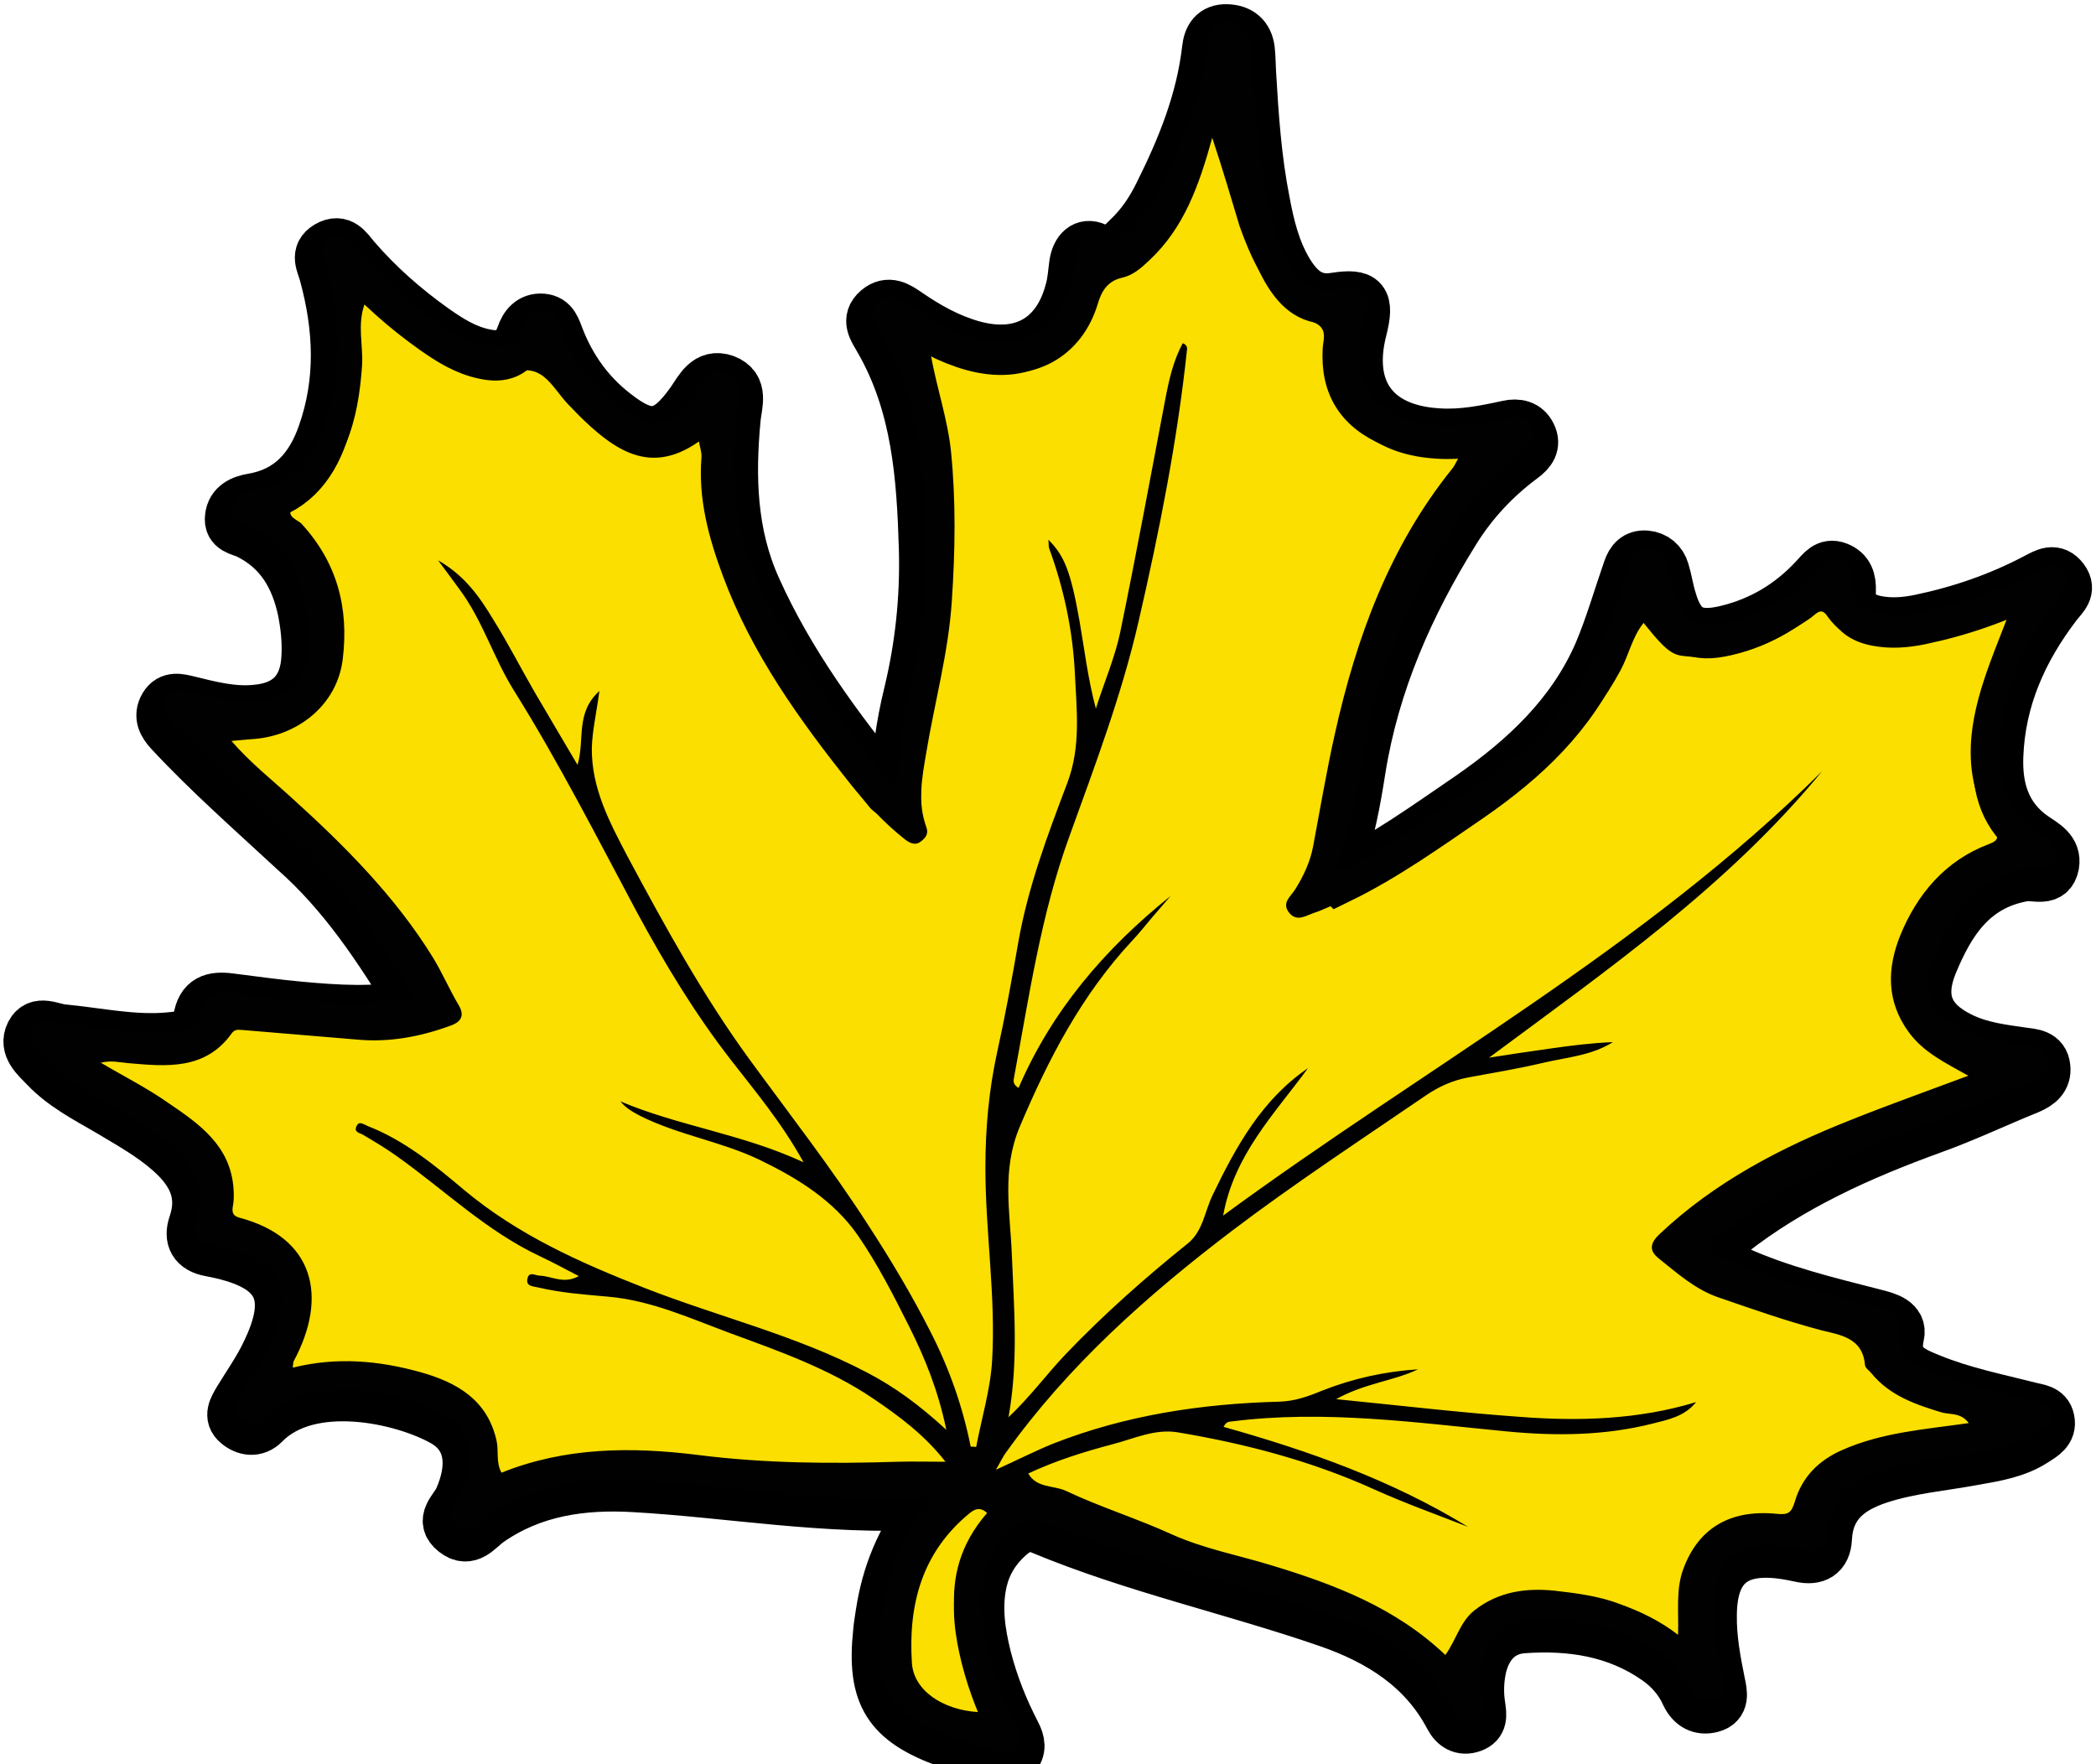
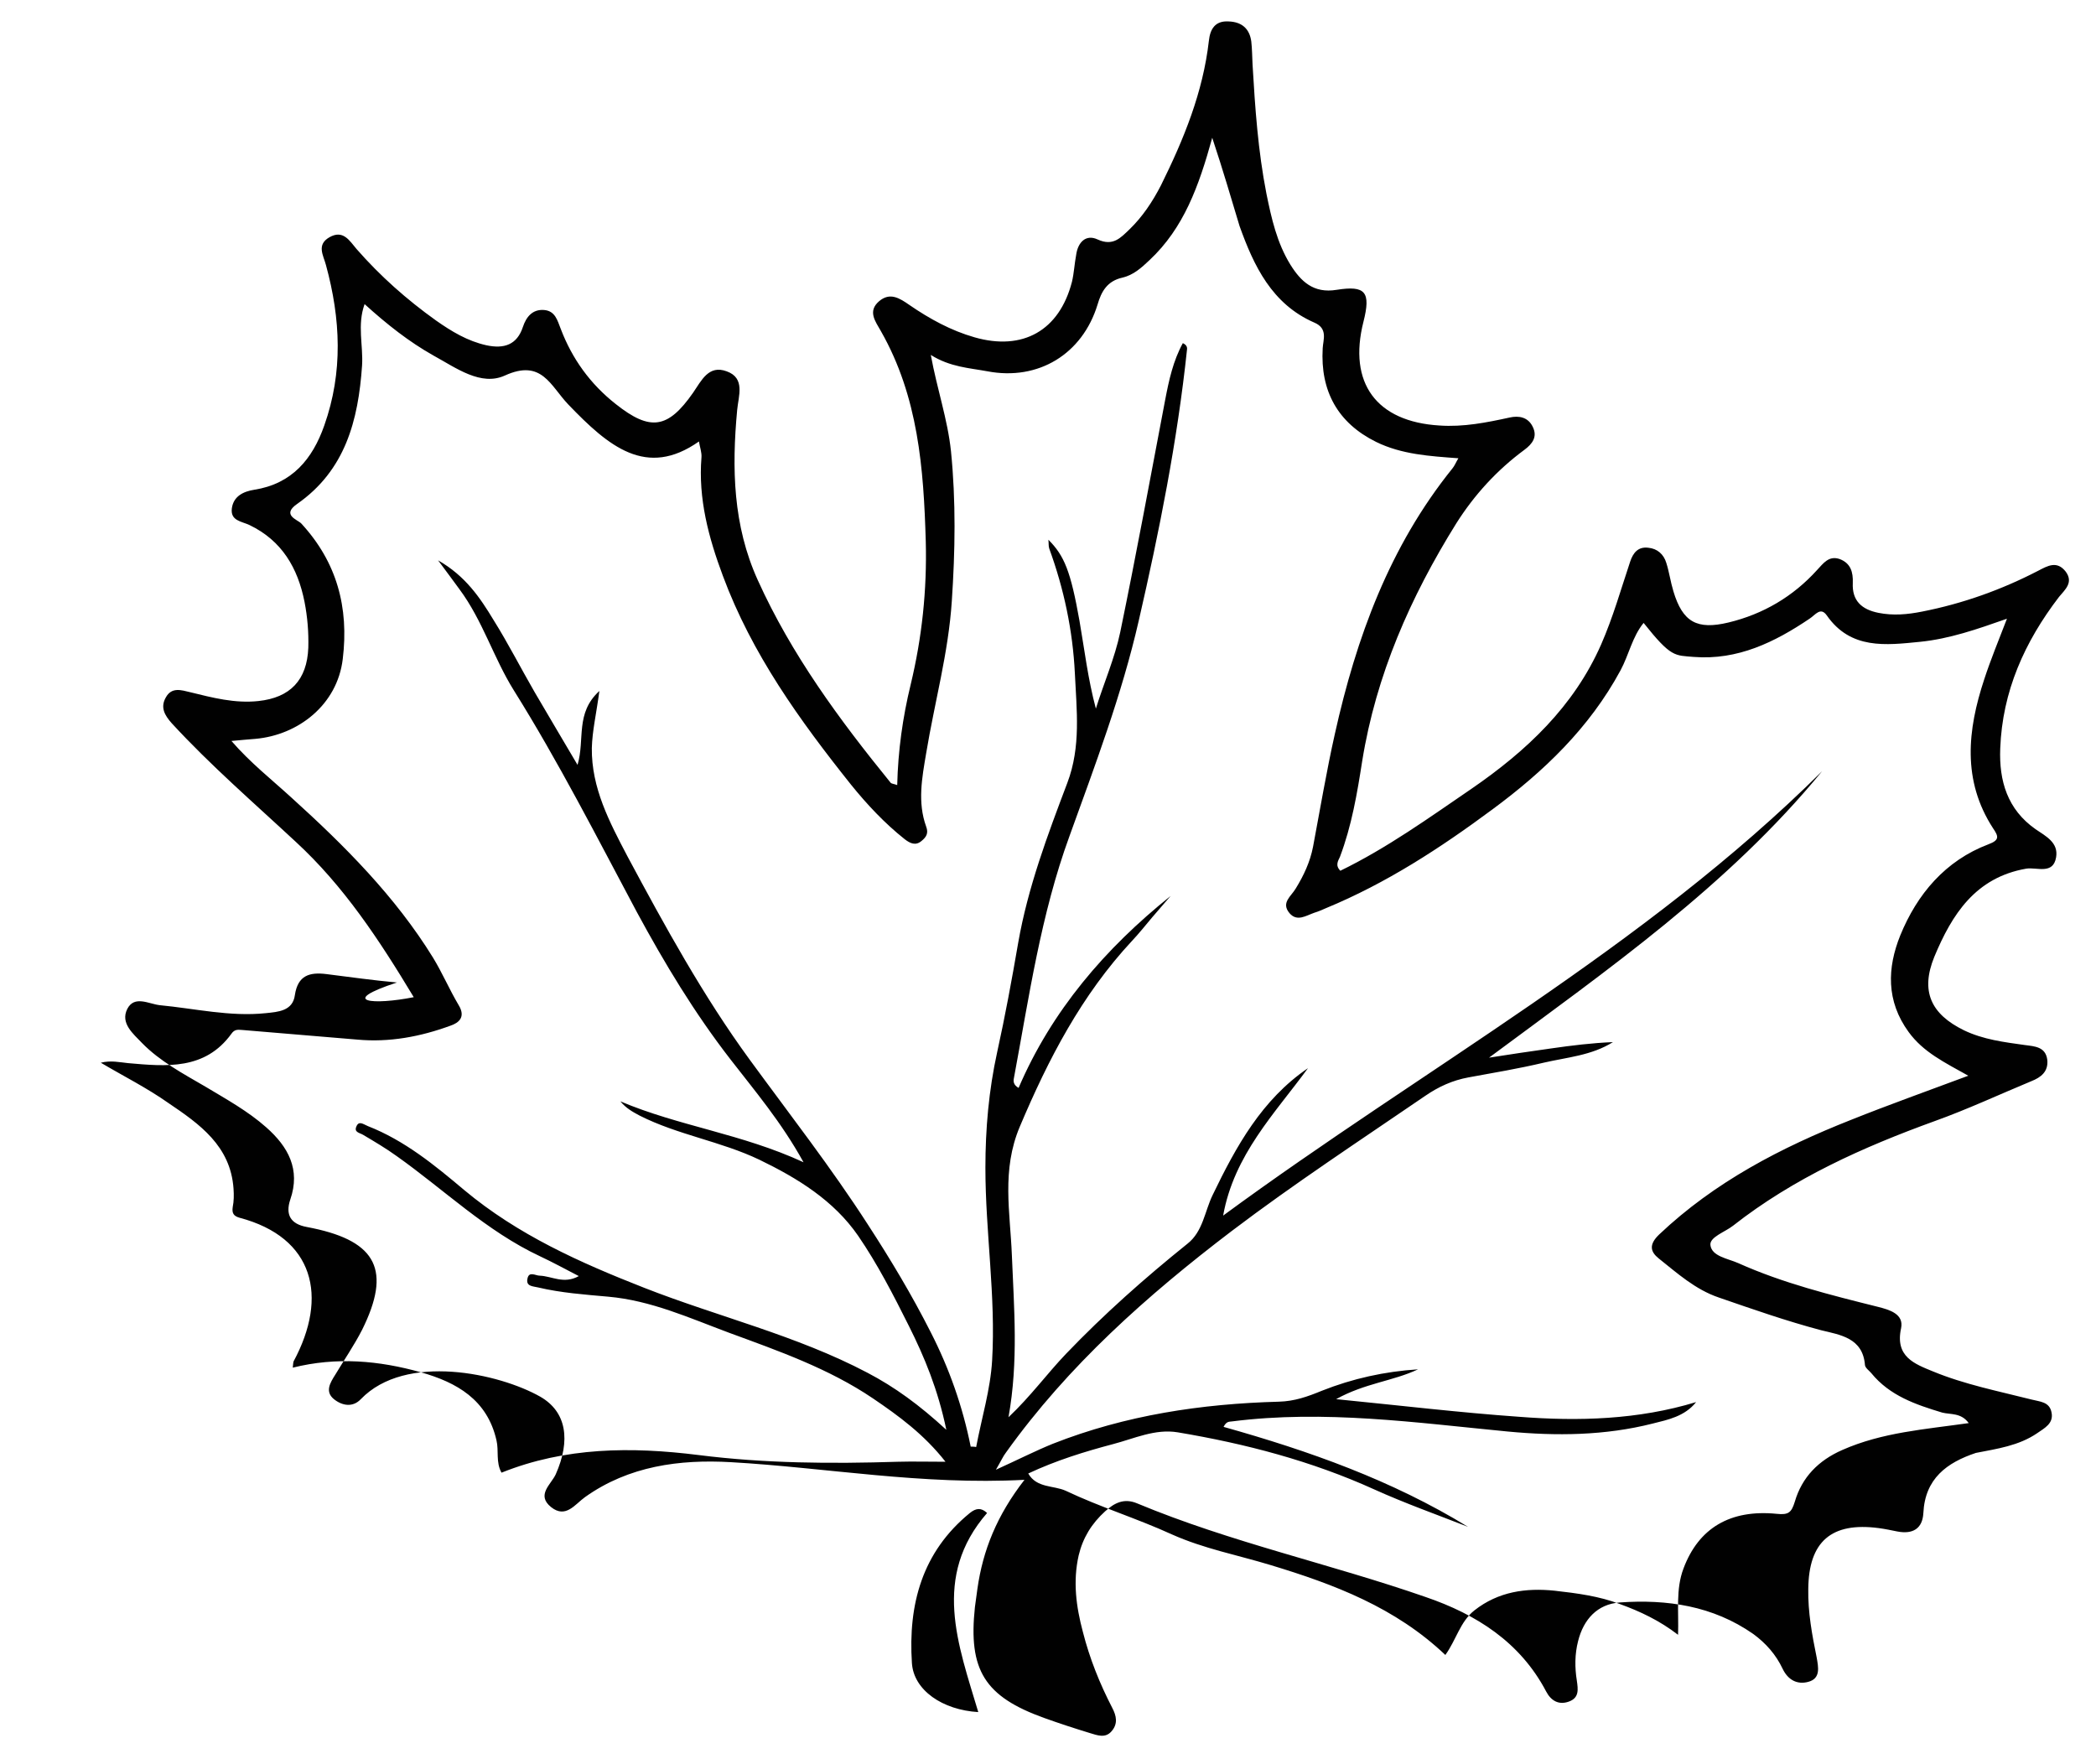
<svg xmlns="http://www.w3.org/2000/svg" id="Layer_1" x="0px" y="0px" viewBox="0 0 499 420" style="enable-background:new 0 0 499 420;" xml:space="preserve">
  <style type="text/css"> .st0{fill:#FADF00;stroke:#000000;stroke-width:12;stroke-miterlimit:10;} .st1{fill:#010101;} </style>
  <g>
-     <path class="st0" d="M98.5,239.3c-9.5,1.8-18.2,1.2-27,0.4c-5.6-0.5-11.2-1.3-16.8-2c-4-0.5-6.8,0.2-7.5,5c-0.5,3.9-4,4-6.9,4.3 c-8.5,0.8-16.9-1.1-25.3-1.9c-2.6-0.2-6-2.4-7.7,0.9c-1.7,3.4,1.4,5.9,3.5,8.1c4.3,4.5,9.8,7.3,15.1,10.4c5,3,10.1,5.8,14.5,9.7 c5.2,4.6,8.2,9.9,5.7,17.2c-1.2,3.5,0.1,5.8,3.9,6.5c0.5,0.1,1,0.2,1.5,0.3c15.3,3.2,18.7,10.2,11.7,24.3 c-1.8,3.7-4.2,7.1-6.4,10.7c-1.1,1.9-2.5,4-0.3,5.8c1.9,1.6,4.4,2,6.4,0c10.8-11.1,33-6.1,42.7-0.6c6.3,3.6,7.3,10.4,3.7,18.5 c-1.1,2.4-4.7,5-1.1,7.8c3.5,2.8,5.7-0.7,8.1-2.4c10.5-7.4,22.5-9,34.7-8.3c22.8,1.3,45.5,5.5,69.9,4.2 c-6.6,8.4-9.8,16.8-11.2,25.9c-0.2,1.5-0.5,3-0.6,4.4c-1.6,15.1,2.3,21.3,16.5,26.4c3.6,1.3,7.2,2.4,10.9,3.6 c1.7,0.5,3.6,1.3,5.1-0.3c1.6-1.7,1.2-3.6,0.2-5.5c-3-5.8-5.4-11.8-7-18.1c-1.5-6-2.4-12.1-1-18.2c1-4.2,3.1-7.6,6.3-10.5 c2.2-2,4.6-3.2,7.6-1.9c22.3,9.3,45.9,14.4,68.7,22.3c12,4.2,22.5,10.7,28.7,22.5c1.1,2.1,2.9,3.3,5.4,2.4c2.5-0.9,2.2-2.9,1.9-5 c-0.5-3.1-0.4-6.3,0.3-9.4c1.3-5.2,4.5-8.8,9.9-9.2c11.3-0.8,22.2,0.8,31.8,7.5c3,2.1,5.5,4.9,7,8.3c1.3,2.7,3.4,3.8,6.1,3.1 c3.1-0.8,2.5-3.5,2-5.8c-1.1-5.4-2.1-10.8-2-16.3c0.1-11.4,5.5-16,16.8-14.5c1.5,0.2,3,0.5,4.4,0.8c3.6,0.8,6-0.5,6.2-4.4 c0.4-8.2,5.5-12,12.5-14.3c7.3-2.4,15-3,22.5-4.4c5.1-0.9,10.2-1.7,14.6-4.6c1.7-1.1,4-2.3,3.4-5c-0.5-2.5-2.9-2.5-4.7-3 c-7.9-2-15.9-3.6-23.5-6.7c-4.4-1.8-9.1-3.5-7.6-10.3c0.8-3.4-2.8-4.4-5.6-5.1c-11.3-2.9-22.6-5.6-33.2-10.4 c-2.5-1.1-6.3-1.6-6.6-4.3c-0.2-1.9,3.4-3.1,5.4-4.6c14.4-11.3,30.9-18.7,48-24.9c7.8-2.8,15.3-6.4,23-9.5c2.3-1,4.1-2.4,3.8-5.1 c-0.3-3.1-3-3.2-5.3-3.5c-4.9-0.7-9.9-1.3-14.5-3.5c-8-3.8-10.4-9.3-7.1-17.5c4.2-10.2,9.7-18.9,21.9-21c2.5-0.4,6.3,1.5,7.1-2.7 c0.6-3.5-2.4-5-4.9-6.7c-6.7-4.7-8.7-11.5-8.4-19.2c0.5-13.6,5.8-25.4,14-36.1c1.4-1.8,3.5-3.4,1.6-6c-2.1-2.8-4.3-1.4-6.6-0.2 c-8.7,4.6-18,7.8-27.6,9.8c-3.4,0.7-6.9,1-10.4,0.3c-4-0.8-6.3-2.9-6.1-7.1c0.1-2.6-0.5-4.7-3.1-5.7c-2.6-1-3.9,1-5.4,2.6 c-5.8,6.3-12.8,10.5-21.1,12.5c-7.5,1.8-11-0.1-13.1-7.4c-0.7-2.2-1-4.5-1.7-6.8c-0.6-2.1-2.2-3.4-4.3-3.6 c-2.4-0.2-3.6,1.2-4.3,3.3c-2.3,6.6-4.2,13.3-6.9,19.7c-6.4,14.8-17.8,25.4-30.8,34.4c-10.1,6.9-20.1,14.1-31.2,19.5 c-1.3-1.3-0.4-2.4-0.1-3.3c2.7-7.4,4.1-15.1,5.3-22.8c3.3-20.5,11.5-39.1,22.4-56.6c4.2-6.8,9.7-12.7,16.2-17.5 c1.9-1.4,3.2-3.1,2-5.5c-1.1-2.3-3.3-2.7-5.5-2.2c-5.5,1.2-11,2.3-16.7,1.9c-15-0.9-21.8-10.2-18.1-24.7c1.8-7.1,0.6-8.7-6.4-7.6 c-5.4,0.9-8.5-2-11-6c-3.2-5.2-4.6-11-5.7-16.9c-2-10.1-2.7-20.4-3.3-30.7c-0.1-1.8-0.1-3.7-0.3-5.5c-0.4-3.1-2.3-4.7-5.4-4.8 c-3.2-0.1-4.4,1.9-4.7,4.7c-1.4,12.2-5.9,23.4-11.4,34.4c-1.9,3.9-4.3,7.5-7.5,10.5c-2.1,2.1-3.9,4.2-7.6,2.4 c-2.8-1.3-4.6,0.7-5.1,3.7c-0.3,2.1-0.4,4.3-1,6.4c-3,11.6-11.6,16.4-23.2,13.2c-5.7-1.6-10.7-4.4-15.5-7.7 c-2.3-1.6-4.6-3.1-7.2-0.9c-2.8,2.4-0.9,4.8,0.4,7.1c9,15.5,10.2,32.7,10.7,50.1c0.3,11.5-0.9,22.9-3.6,34.1 c-1.9,7.7-3,15.6-3.2,23.9c-0.8-0.3-1.4-0.3-1.6-0.6c-12.2-15-23.6-30.4-31.6-48.2c-5.9-13-6.2-26.7-4.9-40.5 c0.3-3.2,2-7.5-2.5-9.2c-4.3-1.5-6,2.3-8,5.2c-6.1,8.6-10.2,9.2-18.4,2.7c-6-4.7-10.3-10.7-13.1-17.9c-0.8-2-1.3-4.3-4-4.5 c-2.7-0.2-4.2,1.6-5,4c-1.5,4.3-4.6,5.3-8.7,4.4c-4.5-0.9-8.3-3.3-12-5.9c-6.9-4.9-13.3-10.5-18.9-17c-1.7-2-3.2-4.7-6.5-2.8 c-3.1,1.8-1.4,4.3-0.8,6.6c3.5,12.8,4.1,25.5-0.4,38.2c-2.8,8-7.8,13.8-16.7,15.3c-2.5,0.4-5,1.5-5.3,4.4c-0.4,3,2.3,3.1,4.2,4 c7.7,3.8,11.4,10.3,13.1,18.3c0.7,3.6,1.1,7.2,0.9,10.9c-0.3,7.7-4.3,12-11.9,12.7c-5.6,0.6-10.9-0.8-16.2-2.1 c-2.1-0.5-4.4-1.2-5.8,1.2c-1.4,2.4-0.3,4.4,1.4,6.2c9.3,10,19.6,19,29.5,28.2C81.7,212.8,90.1,225.5,98.5,239.3" />
-     <path class="st1" d="M98.5,237.4c-8.3-13.8-16.7-26.5-28.1-37c-10-9.3-20.3-18.2-29.5-28.2c-1.7-1.9-2.8-3.8-1.4-6.2 c1.4-2.5,3.7-1.7,5.8-1.2c5.3,1.3,10.6,2.7,16.2,2.1c7.6-0.8,11.6-5,11.9-12.7c0.1-3.7-0.2-7.3-0.9-10.9 c-1.6-8.1-5.4-14.6-13.1-18.3c-1.9-0.9-4.6-1-4.2-4c0.4-2.9,2.8-4,5.3-4.4c9-1.4,13.9-7.3,16.7-15.3c4.5-12.7,3.9-25.4,0.4-38.2 c-0.6-2.3-2.3-4.8,0.8-6.6c3.3-1.9,4.8,0.8,6.5,2.8c5.6,6.4,11.9,12,18.9,17c3.7,2.6,7.5,4.9,12,5.9c4.2,0.9,7.3-0.1,8.7-4.4 c0.8-2.4,2.3-4.2,5-4c2.7,0.2,3.2,2.5,4,4.5c2.7,7.1,7,13.1,13.1,17.9c8.2,6.5,12.4,5.9,18.4-2.7c2-2.9,3.7-6.7,8-5.1 c4.5,1.6,2.8,5.9,2.5,9.2c-1.3,13.9-1,27.5,4.9,40.5c8,17.7,19.4,33.2,31.6,48.2c0.2,0.3,0.8,0.3,1.6,0.6 c0.2-8.2,1.3-16.1,3.2-23.9c2.7-11.2,3.9-22.5,3.6-34.1c-0.5-17.4-1.8-34.5-10.7-50.1c-1.3-2.3-3.2-4.7-0.4-7.1 c2.6-2.2,4.9-0.7,7.2,0.9c4.8,3.3,9.9,6.1,15.5,7.7c11.5,3.3,20.2-1.6,23.2-13.2c0.5-2.1,0.6-4.3,1-6.4c0.4-3,2.3-5,5.1-3.7 c3.7,1.7,5.5-0.4,7.6-2.4c3.1-3,5.5-6.6,7.5-10.5c5.4-10.9,10-22.1,11.4-34.4c0.3-2.8,1.5-4.8,4.7-4.6c3.1,0.1,5,1.7,5.4,4.8 c0.2,1.8,0.2,3.6,0.3,5.5c0.6,10.3,1.3,20.5,3.3,30.7c1.2,5.9,2.5,11.7,5.7,16.9c2.5,4,5.5,6.9,11,6c6.9-1.1,8.2,0.5,6.4,7.6 c-3.7,14.6,3.1,23.8,18.1,24.7c5.7,0.4,11.2-0.7,16.7-1.9c2.2-0.5,4.4-0.1,5.5,2.2c1.2,2.4-0.1,4.1-2,5.5 c-6.5,4.8-11.9,10.7-16.2,17.5c-10.9,17.5-19.1,36.1-22.4,56.6c-1.2,7.7-2.5,15.4-5.3,22.8c-0.4,0.9-1.2,2,0.1,3.3 c11.1-5.4,21.1-12.6,31.2-19.5c13.1-9,24.4-19.6,30.9-34.4c2.8-6.4,4.7-13.1,6.9-19.7c0.7-2.1,1.9-3.6,4.3-3.3 c2.2,0.2,3.7,1.6,4.3,3.6c0.7,2.2,1,4.5,1.7,6.8c2.2,7.3,5.6,9.2,13.1,7.4c8.3-2,15.4-6.2,21.1-12.5c1.5-1.6,2.8-3.5,5.4-2.6 c2.6,1,3.2,3.1,3.1,5.7c-0.2,4.2,2.1,6.3,6.1,7.1c3.5,0.7,6.9,0.4,10.4-0.3c9.7-1.9,18.9-5.2,27.6-9.7c2.3-1.2,4.5-2.5,6.6,0.2 c1.9,2.6-0.2,4.3-1.6,6c-8.2,10.7-13.5,22.5-14,36.1c-0.3,7.7,1.7,14.5,8.4,19.2c2.5,1.7,5.5,3.2,4.9,6.7c-0.7,4.2-4.6,2.3-7.1,2.7 c-12.1,2.1-17.7,10.9-21.9,21c-3.3,8.1-0.9,13.6,7.1,17.5c4.6,2.2,9.5,2.8,14.5,3.5c2.3,0.3,4.9,0.4,5.3,3.5 c0.3,2.8-1.5,4.2-3.8,5.1c-7.7,3.2-15.2,6.7-23,9.5c-17.1,6.2-33.6,13.6-48,24.9c-1.9,1.5-5.6,2.7-5.4,4.6c0.3,2.7,4.1,3.2,6.6,4.3 c10.7,4.8,22,7.6,33.2,10.4c2.8,0.7,6.3,1.7,5.6,5.1c-1.5,6.8,3.2,8.5,7.6,10.3c7.5,3.1,15.6,4.7,23.5,6.7c1.9,0.5,4.2,0.5,4.7,3 c0.6,2.7-1.7,3.8-3.4,5c-4.4,3-9.5,3.7-14.6,4.7c-7.5,1.3-15.2,1.9-22.5,4.4c-6.9,2.3-12.1,6.1-12.5,14.3c-0.2,3.8-2.6,5.1-6.2,4.4 c-1.5-0.3-2.9-0.6-4.4-0.8c-11.3-1.5-16.7,3.2-16.8,14.5c-0.1,5.5,0.9,10.9,2,16.3c0.4,2.3,1,5-2,5.8c-2.6,0.7-4.8-0.4-6.1-3.1 c-1.6-3.4-4-6.1-7-8.3c-9.6-6.7-20.5-8.3-31.8-7.5c-5.3,0.4-8.6,4-9.9,9.2c-0.8,3.1-0.8,6.3-0.3,9.4c0.3,2.1,0.6,4.1-1.9,5 c-2.5,0.9-4.3-0.3-5.4-2.4c-6.2-11.8-16.7-18.4-28.7-22.5c-22.7-7.9-46.4-13-68.7-22.3c-3.1-1.3-5.4-0.1-7.6,1.9 c-3.2,2.9-5.3,6.3-6.3,10.5c-1.4,6.2-0.6,12.2,1,18.2c1.6,6.3,4,12.3,7,18.1c1,1.9,1.4,3.8-0.2,5.6c-1.5,1.7-3.4,0.9-5.1,0.4 c-3.6-1.1-7.3-2.3-10.9-3.6c-14.2-5.1-18.1-11.4-16.5-26.4c0.2-1.5,0.4-3,0.6-4.4c1.3-9.1,4.6-17.4,11.2-25.9 c-24.5,1.3-47.1-2.9-69.9-4.2c-12.2-0.7-24.3,0.9-34.7,8.3c-2.4,1.7-4.6,5.2-8.1,2.4c-3.6-2.9,0-5.4,1.1-7.8 c3.6-8.1,2.6-14.9-3.7-18.5c-9.7-5.5-32-10.5-42.7,0.6c-1.9,2-4.4,1.6-6.4,0c-2.2-1.8-0.9-3.9,0.3-5.8c2.1-3.5,4.5-7,6.4-10.7 c7-14.1,3.5-21-11.7-24.2c-0.5-0.1-1-0.2-1.5-0.3c-3.8-0.7-5.1-2.9-3.9-6.5c2.5-7.2-0.5-12.6-5.7-17.2c-4.4-3.9-9.5-6.7-14.5-9.7 c-5.3-3.1-10.8-6-15.1-10.4c-2.1-2.2-5.2-4.7-3.5-8.1c1.7-3.3,5.1-1.2,7.7-0.9c8.4,0.8,16.8,2.8,25.3,1.9c2.9-0.3,6.4-0.5,6.9-4.3 c0.7-4.7,3.5-5.5,7.5-5c5.6,0.7,11.2,1.5,16.8,2C80.2,238.6,89,239.3,98.5,237.4L98.5,237.4z M288.6,32.8 c-3.2,11.6-6.8,21.5-14.9,29.1c-2,1.9-3.9,3.6-6.5,4.2c-3.6,0.8-5,3.3-5.9,6.4c-3.6,11.8-14.1,18.2-26.2,15.9 c-4.3-0.8-8.9-1-13.5-3.9c1.5,8.2,4,15.3,4.8,22.9c1.2,11.9,1,23.8,0.2,35.7c-0.8,12.3-4.1,24.1-6.1,36.2c-1,5.9-2.1,11.7,0,17.5 c0.6,1.6,0,2.5-1.1,3.4c-1.4,1.2-2.7,0.6-4-0.4c-4.8-3.8-9-8.3-12.8-13c-12.2-15.3-23.6-31.1-30.5-49.7c-3.4-9.1-5.9-18.4-5.1-28.2 c0.1-1.2-0.4-2.5-0.6-3.8c-12.5,8.8-21.5,1.2-31.1-8.8c-4.3-4.5-6.3-10.9-15.1-6.9c-5.7,2.6-11.6-1.8-16.9-4.7 c-5.9-3.3-11.2-7.5-16.5-12.3c-1.8,5-0.3,9.8-0.6,14.6c-0.9,13.1-4,25-15.5,33c-3.7,2.6,0.1,3.7,1,4.6c8.5,9.2,11.4,20,9.9,32.3 c-1.3,10.9-10.6,18.1-20.8,19c-1.6,0.1-3.3,0.3-5.7,0.5c4.5,5.2,9.6,9.2,14.3,13.5c12.6,11.4,24.7,23.5,33.7,38.1 c2.2,3.6,3.9,7.6,6.1,11.3c1.7,2.8,0.1,4.2-2,4.9c-7.1,2.6-14.5,4-22.1,3.3c-9.2-0.8-18.3-1.5-27.5-2.3c-1.1-0.1-1.8-0.1-2.5,0.9 c-6.3,8.7-15.5,7.8-24.6,7c-2-0.2-4.1-0.7-6.5-0.1c5.4,3.2,11,6,16.1,9.6c7.4,5,14.8,10.2,15.5,20.4c0.1,1.5,0.1,2.9-0.2,4.4 c-0.2,1.4,0.2,2.1,1.6,2.5c17.8,4.7,21.2,18.8,12.9,34.2c-0.1,0.3-0.1,0.6-0.2,1.5c10.4-2.6,20.5-1.7,30.5,1.1 c8.5,2.4,15.8,6.5,18,16.2c0.6,2.5-0.2,5.2,1.2,7.7c15.2-6.1,30.9-6.2,46.9-4.2c15.8,2,31.6,2.1,47.5,1.6c3.5-0.1,7,0,11.3,0 c-5.1-6.5-11.1-10.9-17.3-15.1c-10.5-7.1-22.5-11.3-34.2-15.6c-9.4-3.5-18.6-7.7-28.8-8.6c-5.6-0.5-11.2-0.9-16.7-2.2 c-1.2-0.3-3-0.2-2.5-2.2c0.4-1.7,1.9-0.6,2.9-0.6c2.9,0.1,5.7,2.1,9.3,0.1c-3.3-1.7-6.2-3.3-9.2-4.7c-12.8-6-22.9-15.9-34.2-23.9 c-2.5-1.8-5.2-3.4-7.9-5c-0.8-0.5-2.2-0.6-1.7-1.9c0.6-1.6,1.6-0.7,2.8-0.2c8.7,3.4,15.9,9.3,22.9,15.2 c12.8,10.7,27.6,17.3,42.9,23.3c17.6,6.9,36.2,11.3,53.1,20.2c6.5,3.4,12.4,7.7,18.8,13.6c-2-9.6-5.2-17.3-8.9-24.7 c-3.7-7.4-7.5-14.8-12.1-21.5c-5.8-8.4-14.4-13.7-23.5-18.1c-9.2-4.4-19.4-5.9-28.5-10.5c-1.7-0.9-3.3-1.8-4.6-3.4 c13.9,5.9,28.9,7.7,43.6,14.5c-5.3-9.6-11.6-17-17.4-24.5c-8.6-11.1-15.7-22.9-22.3-35.1c-9.5-17.8-18.6-35.7-29.3-52.8 c-4.8-7.7-7.4-16.6-12.9-24c-1.5-2-2.9-4-5.1-6.9c6.5,3.7,10,8.9,13.2,14.2c3.5,5.6,6.5,11.5,9.8,17.2c3.2,5.5,6.5,11,10.2,17.3 c1.8-6.1-0.6-12.3,5.2-17.6c-0.7,5.3-1.7,9.5-1.8,13.6c-0.1,9.5,4.2,17.6,8.5,25.8c8.9,16.6,18,33.2,29.1,48.4 c9.5,13,19.4,25.7,28.1,39.2c5.4,8.3,10.5,16.8,15,25.7c4.4,8.6,7.6,17.7,9.5,27.2c0.4,0,0.9,0,1.3,0.1c1.3-6.9,3.4-13.7,3.8-20.6 c0.9-15.3-1.6-30.6-1.6-45.9c0-9.2,0.8-18.4,2.8-27.5c1.9-8.6,3.5-17.3,5-26c2.3-13.2,7-25.7,11.7-38.1c3.3-8.7,2.2-17.4,1.8-26.1 c-0.5-10.2-2.6-20.1-6.1-29.7c-0.2-0.6-0.1-1.2-0.2-2.1c3.8,3.8,5.3,7.5,7.4,19.3c1.2,6.9,2,13.8,3.9,20.9c1.9-6.1,4.5-12,5.8-18.2 c3.8-18.4,7.2-36.9,10.7-55.3c0.9-4.7,1.9-9.3,4.2-13.5c0.7,0.3,1.1,0.8,1,1.5c-2.3,21.8-6.6,43.3-11.5,64.6 c-4,17.5-10.4,34.4-16.5,51.3c-6.8,18.6-9.6,38.2-13.2,57.5c-0.2,0.9-0.1,1.7,1.1,2.4c7.9-18.4,20.6-33.2,36.2-45.7 c-1.5,1.7-2.9,3.4-4.4,5.1c-1.6,1.9-3.1,3.8-4.8,5.6c-12,12.9-19.9,28.1-26.7,44.2c-4.4,10.4-2.3,20.4-1.9,30.6 c0.5,12.6,1.6,25.2-0.8,38.6c5.3-5,9.2-10.4,13.7-15.1c9-9.4,18.7-18,28.9-26.2c3.7-2.9,4.1-7.7,6-11.6 c5.6-11.6,11.7-22.7,22.7-30.2c-7.9,10.8-17.6,20.6-20.2,35.1c47.9-35.2,100.2-63.7,142.6-105.8c-22.4,27.3-51,47.2-79.3,68.2 c5-0.8,9.9-1.5,14.8-2.2c4.9-0.7,9.7-1.3,14.7-1.5c-5.1,3.2-10.9,3.6-16.5,4.9c-5.9,1.4-11.9,2.4-17.9,3.5 c-3.8,0.7-7.1,2.2-10.3,4.4c-15.5,10.6-31.2,20.9-46.1,32.2c-20.1,15.3-38.9,32-53.7,52.7c-0.7,0.9-1.1,1.9-2.4,4.1 c5.3-2.4,9.4-4.5,13.6-6.2c17.3-6.8,35.3-9.5,53.8-10c3.7-0.1,6.8-1.2,10.2-2.6c7.3-2.9,15-4.6,22.9-5.1 c-5.9,2.8-12.7,3.3-19.5,7.1c15.2,1.5,29.4,3.2,43.6,4.2c14.1,1.1,28.3,0.7,42.1-3.5c-2.7,3.4-6.7,4.2-10.3,5.1 c-11.4,2.9-23,3-34.6,1.9c-21.8-2.1-43.6-5.2-65.6-2.4c-0.6,0.1-1.3-0.1-2,1.3c20.3,5.7,40.1,12.7,58.2,23.8 c-7.4-2.9-15-5.6-22.3-8.9c-15-6.8-30.7-10.9-46.8-13.6c-5.4-0.9-10.4,1.5-15.4,2.8c-6.8,1.8-13.6,3.9-20.2,7c2,3.5,6,2.8,8.9,4.1 c8.2,3.9,17,6.6,25.3,10.4c7.6,3.4,15.6,4.9,23.5,7.3c15.2,4.6,29.7,10.1,41.6,21.4c2.6-3.6,3.5-7.9,6.9-10.6 c5.7-4.5,12.3-5.4,19.1-4.7c5.3,0.6,10.7,1.3,15.6,3.2c4.7,1.7,9.4,3.9,13.8,7.3c0.2-5.5-0.6-10.8,1.3-15.8 c3.6-9.6,11.1-14.1,22.2-13c2.8,0.3,3.5-0.3,4.3-2.9c1.7-5.8,5.6-9.8,11.3-12.3c9.5-4.2,19.6-4.9,30.1-6.4c-1.8-2.5-4.3-2-6.3-2.5 c-6.3-1.9-12.5-4-16.9-9.4c-0.5-0.6-1.4-1.2-1.5-1.9c-0.5-6.5-5.9-7.2-10.4-8.3c-8.3-2.2-16.3-5-24.4-7.8 c-5.6-1.9-9.9-5.8-14.3-9.3c-2-1.6-2.4-3.3,0.1-5.7c13.2-12.5,29-20.7,45.7-27.3c9-3.6,18-6.8,27.9-10.5 c-5.7-3.2-10.7-5.6-14.2-10.4c-5.4-7.4-5.1-15.3-2-23c4-9.8,10.7-17.8,21-21.7c2.7-1,2.4-1.9,1.1-3.8c-7.4-11.4-6.1-23.4-2.1-35.5 c1.5-4.6,3.4-9.2,5.4-14.4c-7.1,2.5-13.7,4.8-20.7,5.5c-8.1,0.8-16.5,1.9-22.2-6.3c-1.5-2.1-2.7-0.1-4.1,0.8 c-8.3,5.6-17.1,9.9-27.5,9.1c-4.6-0.4-5.4,0.2-12-8.1c-2.7,3.3-3.5,7.6-5.5,11.3c-7.4,13.7-18.3,24.1-30.5,33.1 c-12.4,9.2-25.3,17.6-39.6,23.5c-0.9,0.4-1.8,0.8-2.8,1.1c-2,0.7-4.1,2.2-5.9,0.1c-2.1-2.5,0.4-4,1.5-5.9c1.9-3.1,3.4-6.3,4.1-9.9 c1.7-9,3.2-18,5.2-26.9c5.1-22.9,13-44.6,28-63.2c0.5-0.6,0.8-1.4,1.4-2.4c-6.8-0.5-13.5-0.9-19.6-3.9 c-9.1-4.5-13.3-12.1-12.7-22.3c0.1-2,1.3-4.7-2-6.1c-10.1-4.4-14.4-13.5-17.8-23C293.1,47.2,291.2,40.6,288.6,32.8L288.6,32.8z M232.9,407.6c-4.8-16.1-11.1-32.2,2.1-47.4c-1.4-1.3-2.6-1.2-4.1,0c-11.4,9.3-14.7,21.8-13.8,35.7 C217.5,402.4,224.4,407.1,232.9,407.6L232.9,407.6z" />
+     <path class="st1" d="M98.5,237.4c-8.3-13.8-16.7-26.5-28.1-37c-10-9.3-20.3-18.2-29.5-28.2c-1.7-1.9-2.8-3.8-1.4-6.2 c1.4-2.5,3.7-1.7,5.8-1.2c5.3,1.3,10.6,2.7,16.2,2.1c7.6-0.8,11.6-5,11.9-12.7c0.1-3.7-0.2-7.3-0.9-10.9 c-1.6-8.1-5.4-14.6-13.1-18.3c-1.9-0.9-4.6-1-4.2-4c0.4-2.9,2.8-4,5.3-4.4c9-1.4,13.9-7.3,16.7-15.3c4.5-12.7,3.9-25.4,0.4-38.2 c-0.6-2.3-2.3-4.8,0.8-6.6c3.3-1.9,4.8,0.8,6.5,2.8c5.6,6.4,11.9,12,18.9,17c3.7,2.6,7.5,4.9,12,5.9c4.2,0.9,7.3-0.1,8.7-4.4 c0.8-2.4,2.3-4.2,5-4c2.7,0.2,3.2,2.5,4,4.5c2.7,7.1,7,13.1,13.1,17.9c8.2,6.5,12.4,5.9,18.4-2.7c2-2.9,3.7-6.7,8-5.1 c4.5,1.6,2.8,5.9,2.5,9.2c-1.3,13.9-1,27.5,4.9,40.5c8,17.7,19.4,33.2,31.6,48.2c0.2,0.3,0.8,0.3,1.6,0.6 c0.2-8.2,1.3-16.1,3.2-23.9c2.7-11.2,3.9-22.5,3.6-34.1c-0.5-17.4-1.8-34.5-10.7-50.1c-1.3-2.3-3.2-4.7-0.4-7.1 c2.6-2.2,4.9-0.7,7.2,0.9c4.8,3.3,9.9,6.1,15.5,7.7c11.5,3.3,20.2-1.6,23.2-13.2c0.5-2.1,0.6-4.3,1-6.4c0.4-3,2.3-5,5.1-3.7 c3.7,1.7,5.5-0.4,7.6-2.4c3.1-3,5.5-6.6,7.5-10.5c5.4-10.9,10-22.1,11.4-34.4c0.3-2.8,1.5-4.8,4.7-4.6c3.1,0.1,5,1.7,5.4,4.8 c0.2,1.8,0.2,3.6,0.3,5.5c0.6,10.3,1.3,20.5,3.3,30.7c1.2,5.9,2.5,11.7,5.7,16.9c2.5,4,5.5,6.9,11,6c6.9-1.1,8.2,0.5,6.4,7.6 c-3.7,14.6,3.1,23.8,18.1,24.7c5.7,0.4,11.2-0.7,16.7-1.9c2.2-0.5,4.4-0.1,5.5,2.2c1.2,2.4-0.1,4.1-2,5.5 c-6.5,4.8-11.9,10.7-16.2,17.5c-10.9,17.5-19.1,36.1-22.4,56.6c-1.2,7.7-2.5,15.4-5.3,22.8c-0.4,0.9-1.2,2,0.1,3.3 c11.1-5.4,21.1-12.6,31.2-19.5c13.1-9,24.4-19.6,30.9-34.4c2.8-6.4,4.7-13.1,6.9-19.7c0.7-2.1,1.9-3.6,4.3-3.3 c2.2,0.2,3.7,1.6,4.3,3.6c0.7,2.2,1,4.5,1.7,6.8c2.2,7.3,5.6,9.2,13.1,7.4c8.3-2,15.4-6.2,21.1-12.5c1.5-1.6,2.8-3.5,5.4-2.6 c2.6,1,3.2,3.1,3.1,5.7c-0.2,4.2,2.1,6.3,6.1,7.1c3.5,0.7,6.9,0.4,10.4-0.3c9.7-1.9,18.9-5.2,27.6-9.7c2.3-1.2,4.5-2.5,6.6,0.2 c1.9,2.6-0.2,4.3-1.6,6c-8.2,10.7-13.5,22.5-14,36.1c-0.3,7.7,1.7,14.5,8.4,19.2c2.5,1.7,5.5,3.2,4.9,6.7c-0.7,4.2-4.6,2.3-7.1,2.7 c-12.1,2.1-17.7,10.9-21.9,21c-3.3,8.1-0.9,13.6,7.1,17.5c4.6,2.2,9.5,2.8,14.5,3.5c2.3,0.3,4.9,0.4,5.3,3.5 c0.3,2.8-1.5,4.2-3.8,5.1c-7.7,3.2-15.2,6.7-23,9.5c-17.1,6.2-33.6,13.6-48,24.9c-1.9,1.5-5.6,2.7-5.4,4.6c0.3,2.7,4.1,3.2,6.6,4.3 c10.7,4.8,22,7.6,33.2,10.4c2.8,0.7,6.3,1.7,5.6,5.1c-1.5,6.8,3.2,8.5,7.6,10.3c7.5,3.1,15.6,4.7,23.5,6.7c1.9,0.5,4.2,0.5,4.7,3 c0.6,2.7-1.7,3.8-3.4,5c-4.4,3-9.5,3.7-14.6,4.7c-6.9,2.3-12.1,6.1-12.5,14.3c-0.2,3.8-2.6,5.1-6.2,4.4 c-1.5-0.3-2.9-0.6-4.4-0.8c-11.3-1.5-16.7,3.2-16.8,14.5c-0.1,5.5,0.9,10.9,2,16.3c0.4,2.3,1,5-2,5.8c-2.6,0.7-4.8-0.4-6.1-3.1 c-1.6-3.4-4-6.1-7-8.3c-9.6-6.7-20.5-8.3-31.8-7.5c-5.3,0.4-8.6,4-9.9,9.2c-0.8,3.1-0.8,6.3-0.3,9.4c0.3,2.1,0.6,4.1-1.9,5 c-2.5,0.9-4.3-0.3-5.4-2.4c-6.2-11.8-16.7-18.4-28.7-22.5c-22.7-7.9-46.4-13-68.7-22.3c-3.1-1.3-5.4-0.1-7.6,1.9 c-3.2,2.9-5.3,6.3-6.3,10.5c-1.4,6.2-0.6,12.2,1,18.2c1.6,6.3,4,12.3,7,18.1c1,1.9,1.4,3.8-0.2,5.6c-1.5,1.7-3.4,0.9-5.1,0.4 c-3.6-1.1-7.3-2.3-10.9-3.6c-14.2-5.1-18.1-11.4-16.5-26.4c0.2-1.5,0.4-3,0.6-4.4c1.3-9.1,4.6-17.4,11.2-25.9 c-24.5,1.3-47.1-2.9-69.9-4.2c-12.2-0.7-24.3,0.9-34.7,8.3c-2.4,1.7-4.6,5.2-8.1,2.4c-3.6-2.9,0-5.4,1.1-7.8 c3.6-8.1,2.6-14.9-3.7-18.5c-9.7-5.5-32-10.5-42.7,0.6c-1.9,2-4.4,1.6-6.4,0c-2.2-1.8-0.9-3.9,0.3-5.8c2.1-3.5,4.5-7,6.4-10.7 c7-14.1,3.5-21-11.7-24.2c-0.5-0.1-1-0.2-1.5-0.3c-3.8-0.7-5.1-2.9-3.9-6.5c2.5-7.2-0.5-12.6-5.7-17.2c-4.4-3.9-9.5-6.7-14.5-9.7 c-5.3-3.1-10.8-6-15.1-10.4c-2.1-2.2-5.2-4.7-3.5-8.1c1.7-3.3,5.1-1.2,7.7-0.9c8.4,0.8,16.8,2.8,25.3,1.9c2.9-0.3,6.4-0.5,6.9-4.3 c0.7-4.7,3.5-5.5,7.5-5c5.6,0.7,11.2,1.5,16.8,2C80.2,238.6,89,239.3,98.5,237.4L98.5,237.4z M288.6,32.8 c-3.2,11.6-6.8,21.5-14.9,29.1c-2,1.9-3.9,3.6-6.5,4.2c-3.6,0.8-5,3.3-5.9,6.4c-3.6,11.8-14.1,18.2-26.2,15.9 c-4.3-0.8-8.9-1-13.5-3.9c1.5,8.2,4,15.3,4.8,22.9c1.2,11.9,1,23.8,0.2,35.7c-0.8,12.3-4.1,24.1-6.1,36.2c-1,5.9-2.1,11.7,0,17.5 c0.6,1.6,0,2.5-1.1,3.4c-1.4,1.2-2.7,0.6-4-0.4c-4.8-3.8-9-8.3-12.8-13c-12.2-15.3-23.6-31.1-30.5-49.7c-3.4-9.1-5.9-18.4-5.1-28.2 c0.1-1.2-0.4-2.5-0.6-3.8c-12.5,8.8-21.5,1.2-31.1-8.8c-4.3-4.5-6.3-10.9-15.1-6.9c-5.7,2.6-11.6-1.8-16.9-4.7 c-5.9-3.3-11.2-7.5-16.5-12.3c-1.8,5-0.3,9.8-0.6,14.6c-0.9,13.1-4,25-15.5,33c-3.7,2.6,0.1,3.7,1,4.6c8.5,9.2,11.4,20,9.9,32.3 c-1.3,10.9-10.6,18.1-20.8,19c-1.6,0.1-3.3,0.3-5.7,0.5c4.5,5.2,9.6,9.2,14.3,13.5c12.6,11.4,24.7,23.5,33.7,38.1 c2.2,3.6,3.9,7.6,6.1,11.3c1.7,2.8,0.1,4.2-2,4.9c-7.1,2.6-14.5,4-22.1,3.3c-9.2-0.8-18.3-1.5-27.5-2.3c-1.1-0.1-1.8-0.1-2.5,0.9 c-6.3,8.7-15.5,7.8-24.6,7c-2-0.2-4.1-0.7-6.5-0.1c5.4,3.2,11,6,16.1,9.6c7.4,5,14.8,10.2,15.5,20.4c0.1,1.5,0.1,2.9-0.2,4.4 c-0.2,1.4,0.2,2.1,1.6,2.5c17.8,4.7,21.2,18.8,12.9,34.2c-0.1,0.3-0.1,0.6-0.2,1.5c10.4-2.6,20.5-1.7,30.5,1.1 c8.5,2.4,15.8,6.5,18,16.2c0.6,2.5-0.2,5.2,1.2,7.7c15.2-6.1,30.9-6.2,46.9-4.2c15.8,2,31.6,2.1,47.5,1.6c3.5-0.1,7,0,11.3,0 c-5.1-6.5-11.1-10.9-17.3-15.1c-10.5-7.1-22.5-11.3-34.2-15.6c-9.4-3.5-18.6-7.7-28.8-8.6c-5.6-0.5-11.2-0.9-16.7-2.2 c-1.2-0.3-3-0.2-2.5-2.2c0.4-1.7,1.9-0.6,2.9-0.6c2.9,0.1,5.7,2.1,9.3,0.1c-3.3-1.7-6.2-3.3-9.2-4.7c-12.8-6-22.9-15.9-34.2-23.9 c-2.5-1.8-5.2-3.4-7.9-5c-0.8-0.5-2.2-0.6-1.7-1.9c0.6-1.6,1.6-0.7,2.8-0.2c8.7,3.4,15.9,9.3,22.9,15.2 c12.8,10.7,27.6,17.3,42.9,23.3c17.6,6.9,36.2,11.3,53.1,20.2c6.5,3.4,12.4,7.7,18.8,13.6c-2-9.6-5.2-17.3-8.9-24.7 c-3.7-7.4-7.5-14.8-12.1-21.5c-5.8-8.4-14.4-13.7-23.5-18.1c-9.2-4.4-19.4-5.9-28.5-10.5c-1.7-0.9-3.3-1.8-4.6-3.4 c13.9,5.9,28.9,7.7,43.6,14.5c-5.3-9.6-11.6-17-17.4-24.5c-8.6-11.1-15.7-22.9-22.3-35.1c-9.5-17.8-18.6-35.7-29.3-52.8 c-4.8-7.7-7.4-16.6-12.9-24c-1.5-2-2.9-4-5.1-6.9c6.5,3.7,10,8.9,13.2,14.2c3.5,5.6,6.5,11.5,9.8,17.2c3.2,5.5,6.5,11,10.2,17.3 c1.8-6.1-0.6-12.3,5.2-17.6c-0.7,5.3-1.7,9.5-1.8,13.6c-0.1,9.5,4.2,17.6,8.5,25.8c8.9,16.6,18,33.2,29.1,48.4 c9.5,13,19.4,25.7,28.1,39.2c5.4,8.3,10.5,16.8,15,25.7c4.4,8.6,7.6,17.7,9.5,27.2c0.4,0,0.9,0,1.3,0.1c1.3-6.9,3.4-13.7,3.8-20.6 c0.9-15.3-1.6-30.6-1.6-45.9c0-9.2,0.8-18.4,2.8-27.5c1.9-8.6,3.5-17.3,5-26c2.3-13.2,7-25.7,11.7-38.1c3.3-8.7,2.2-17.4,1.8-26.1 c-0.5-10.2-2.6-20.1-6.1-29.7c-0.2-0.6-0.1-1.2-0.2-2.1c3.8,3.8,5.3,7.5,7.4,19.3c1.2,6.9,2,13.8,3.9,20.9c1.9-6.1,4.5-12,5.8-18.2 c3.8-18.4,7.2-36.9,10.7-55.3c0.9-4.7,1.9-9.3,4.2-13.5c0.7,0.3,1.1,0.8,1,1.5c-2.3,21.8-6.6,43.3-11.5,64.6 c-4,17.5-10.4,34.4-16.5,51.3c-6.8,18.6-9.6,38.2-13.2,57.5c-0.2,0.9-0.1,1.7,1.1,2.4c7.9-18.4,20.6-33.2,36.2-45.7 c-1.5,1.7-2.9,3.4-4.4,5.1c-1.6,1.9-3.1,3.8-4.8,5.6c-12,12.9-19.9,28.1-26.7,44.2c-4.4,10.4-2.3,20.4-1.9,30.6 c0.5,12.6,1.6,25.2-0.8,38.6c5.3-5,9.2-10.4,13.7-15.1c9-9.4,18.7-18,28.9-26.2c3.7-2.9,4.1-7.7,6-11.6 c5.6-11.6,11.7-22.7,22.7-30.2c-7.9,10.8-17.6,20.6-20.2,35.1c47.9-35.2,100.2-63.7,142.6-105.8c-22.4,27.3-51,47.2-79.3,68.2 c5-0.8,9.9-1.5,14.8-2.2c4.9-0.7,9.7-1.3,14.7-1.5c-5.1,3.2-10.9,3.6-16.5,4.9c-5.9,1.4-11.9,2.4-17.9,3.5 c-3.8,0.7-7.1,2.2-10.3,4.4c-15.5,10.6-31.2,20.9-46.1,32.2c-20.1,15.3-38.9,32-53.7,52.7c-0.7,0.9-1.1,1.9-2.4,4.1 c5.3-2.4,9.4-4.5,13.6-6.2c17.3-6.8,35.3-9.5,53.8-10c3.7-0.1,6.8-1.2,10.2-2.6c7.3-2.9,15-4.6,22.9-5.1 c-5.9,2.8-12.7,3.3-19.5,7.1c15.2,1.5,29.4,3.2,43.6,4.2c14.1,1.1,28.3,0.7,42.1-3.5c-2.7,3.4-6.7,4.2-10.3,5.1 c-11.4,2.9-23,3-34.6,1.9c-21.8-2.1-43.6-5.2-65.6-2.4c-0.6,0.1-1.3-0.1-2,1.3c20.3,5.7,40.1,12.7,58.2,23.8 c-7.4-2.9-15-5.6-22.3-8.9c-15-6.8-30.7-10.9-46.8-13.6c-5.4-0.9-10.4,1.5-15.4,2.8c-6.8,1.8-13.6,3.9-20.2,7c2,3.5,6,2.8,8.9,4.1 c8.2,3.9,17,6.6,25.3,10.4c7.6,3.4,15.6,4.9,23.5,7.3c15.2,4.6,29.7,10.1,41.6,21.4c2.6-3.6,3.5-7.9,6.9-10.6 c5.7-4.5,12.3-5.4,19.1-4.7c5.3,0.6,10.7,1.3,15.6,3.2c4.7,1.7,9.4,3.9,13.8,7.3c0.2-5.5-0.6-10.8,1.3-15.8 c3.6-9.6,11.1-14.1,22.2-13c2.8,0.3,3.5-0.3,4.3-2.9c1.7-5.8,5.6-9.8,11.3-12.3c9.5-4.2,19.6-4.9,30.1-6.4c-1.8-2.5-4.3-2-6.3-2.5 c-6.3-1.9-12.5-4-16.9-9.4c-0.5-0.6-1.4-1.2-1.5-1.9c-0.5-6.5-5.9-7.2-10.4-8.3c-8.3-2.2-16.3-5-24.4-7.8 c-5.6-1.9-9.9-5.8-14.3-9.3c-2-1.6-2.4-3.3,0.1-5.7c13.2-12.5,29-20.7,45.7-27.3c9-3.6,18-6.8,27.9-10.5 c-5.7-3.2-10.7-5.6-14.2-10.4c-5.4-7.4-5.1-15.3-2-23c4-9.8,10.7-17.8,21-21.7c2.7-1,2.4-1.9,1.1-3.8c-7.4-11.4-6.1-23.4-2.1-35.5 c1.5-4.6,3.4-9.2,5.4-14.4c-7.1,2.5-13.7,4.8-20.7,5.5c-8.1,0.8-16.5,1.9-22.2-6.3c-1.5-2.1-2.7-0.1-4.1,0.8 c-8.3,5.6-17.1,9.9-27.5,9.1c-4.6-0.4-5.4,0.2-12-8.1c-2.7,3.3-3.5,7.6-5.5,11.3c-7.4,13.7-18.3,24.1-30.5,33.1 c-12.4,9.2-25.3,17.6-39.6,23.5c-0.9,0.4-1.8,0.8-2.8,1.1c-2,0.7-4.1,2.2-5.9,0.1c-2.1-2.5,0.4-4,1.5-5.9c1.9-3.1,3.4-6.3,4.1-9.9 c1.7-9,3.2-18,5.2-26.9c5.1-22.9,13-44.6,28-63.2c0.5-0.6,0.8-1.4,1.4-2.4c-6.8-0.5-13.5-0.9-19.6-3.9 c-9.1-4.5-13.3-12.1-12.7-22.3c0.1-2,1.3-4.7-2-6.1c-10.1-4.4-14.4-13.5-17.8-23C293.1,47.2,291.2,40.6,288.6,32.8L288.6,32.8z M232.9,407.6c-4.8-16.1-11.1-32.2,2.1-47.4c-1.4-1.3-2.6-1.2-4.1,0c-11.4,9.3-14.7,21.8-13.8,35.7 C217.5,402.4,224.4,407.1,232.9,407.6L232.9,407.6z" />
  </g>
</svg>